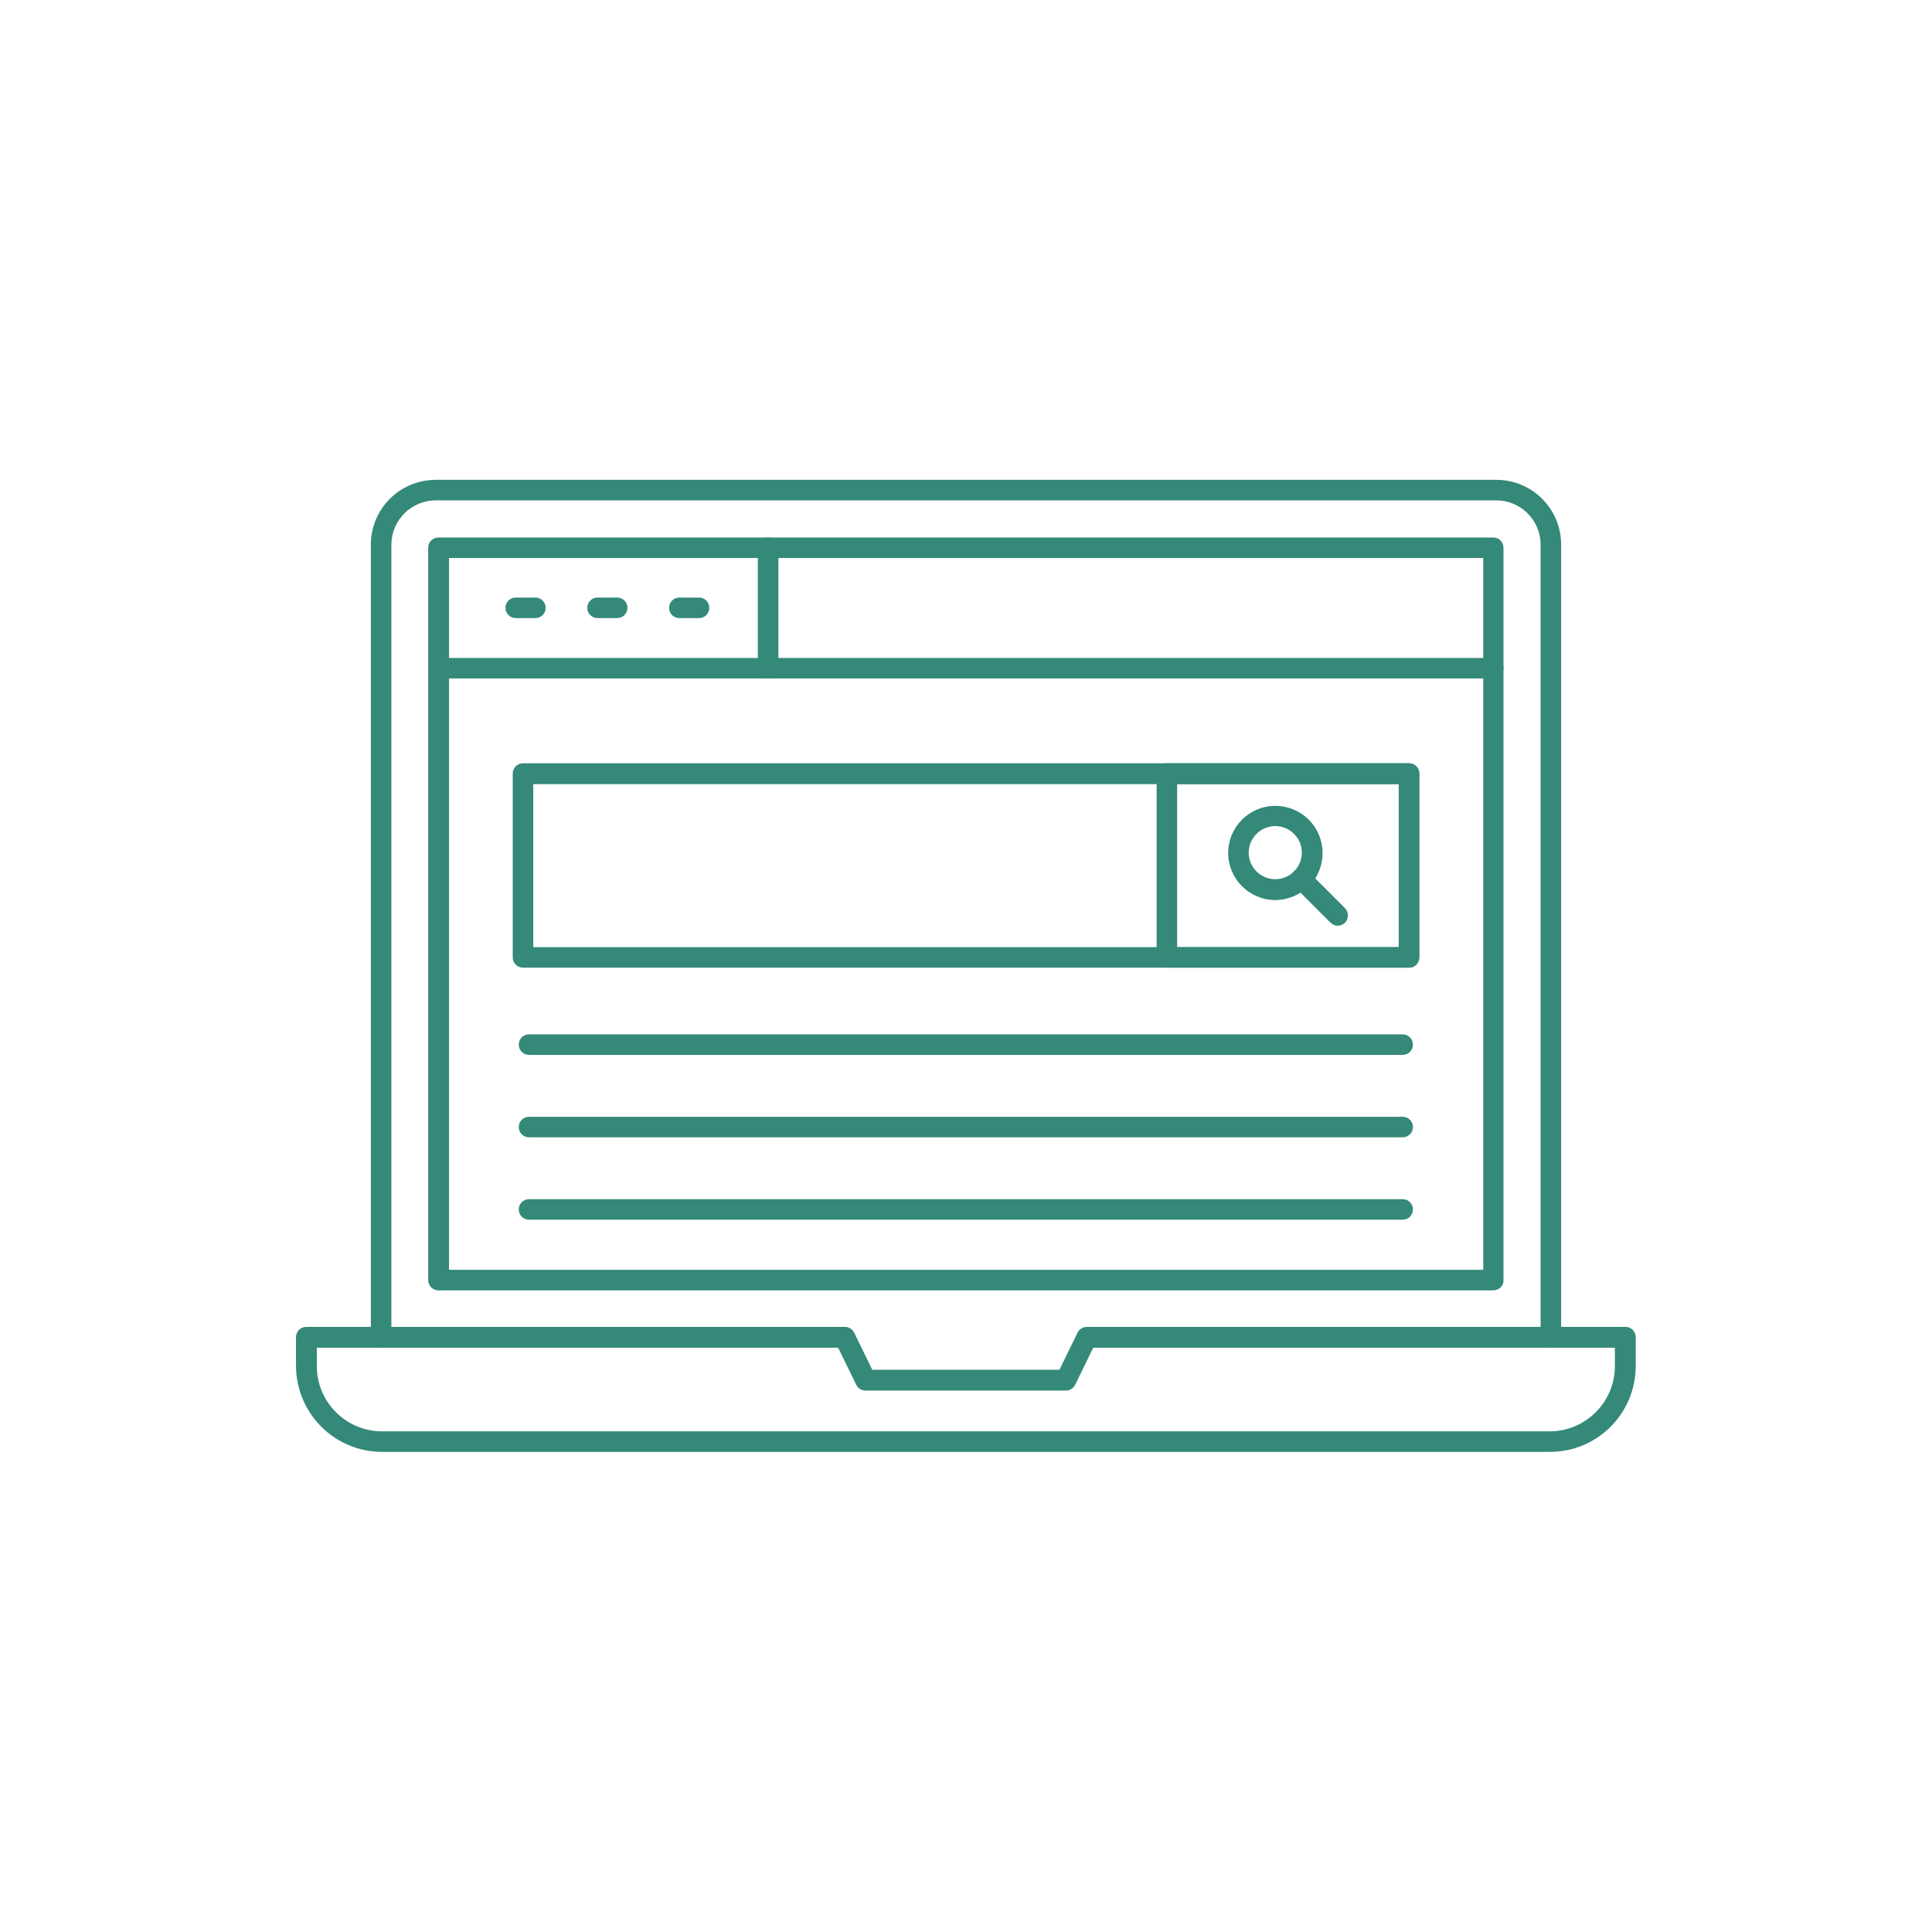
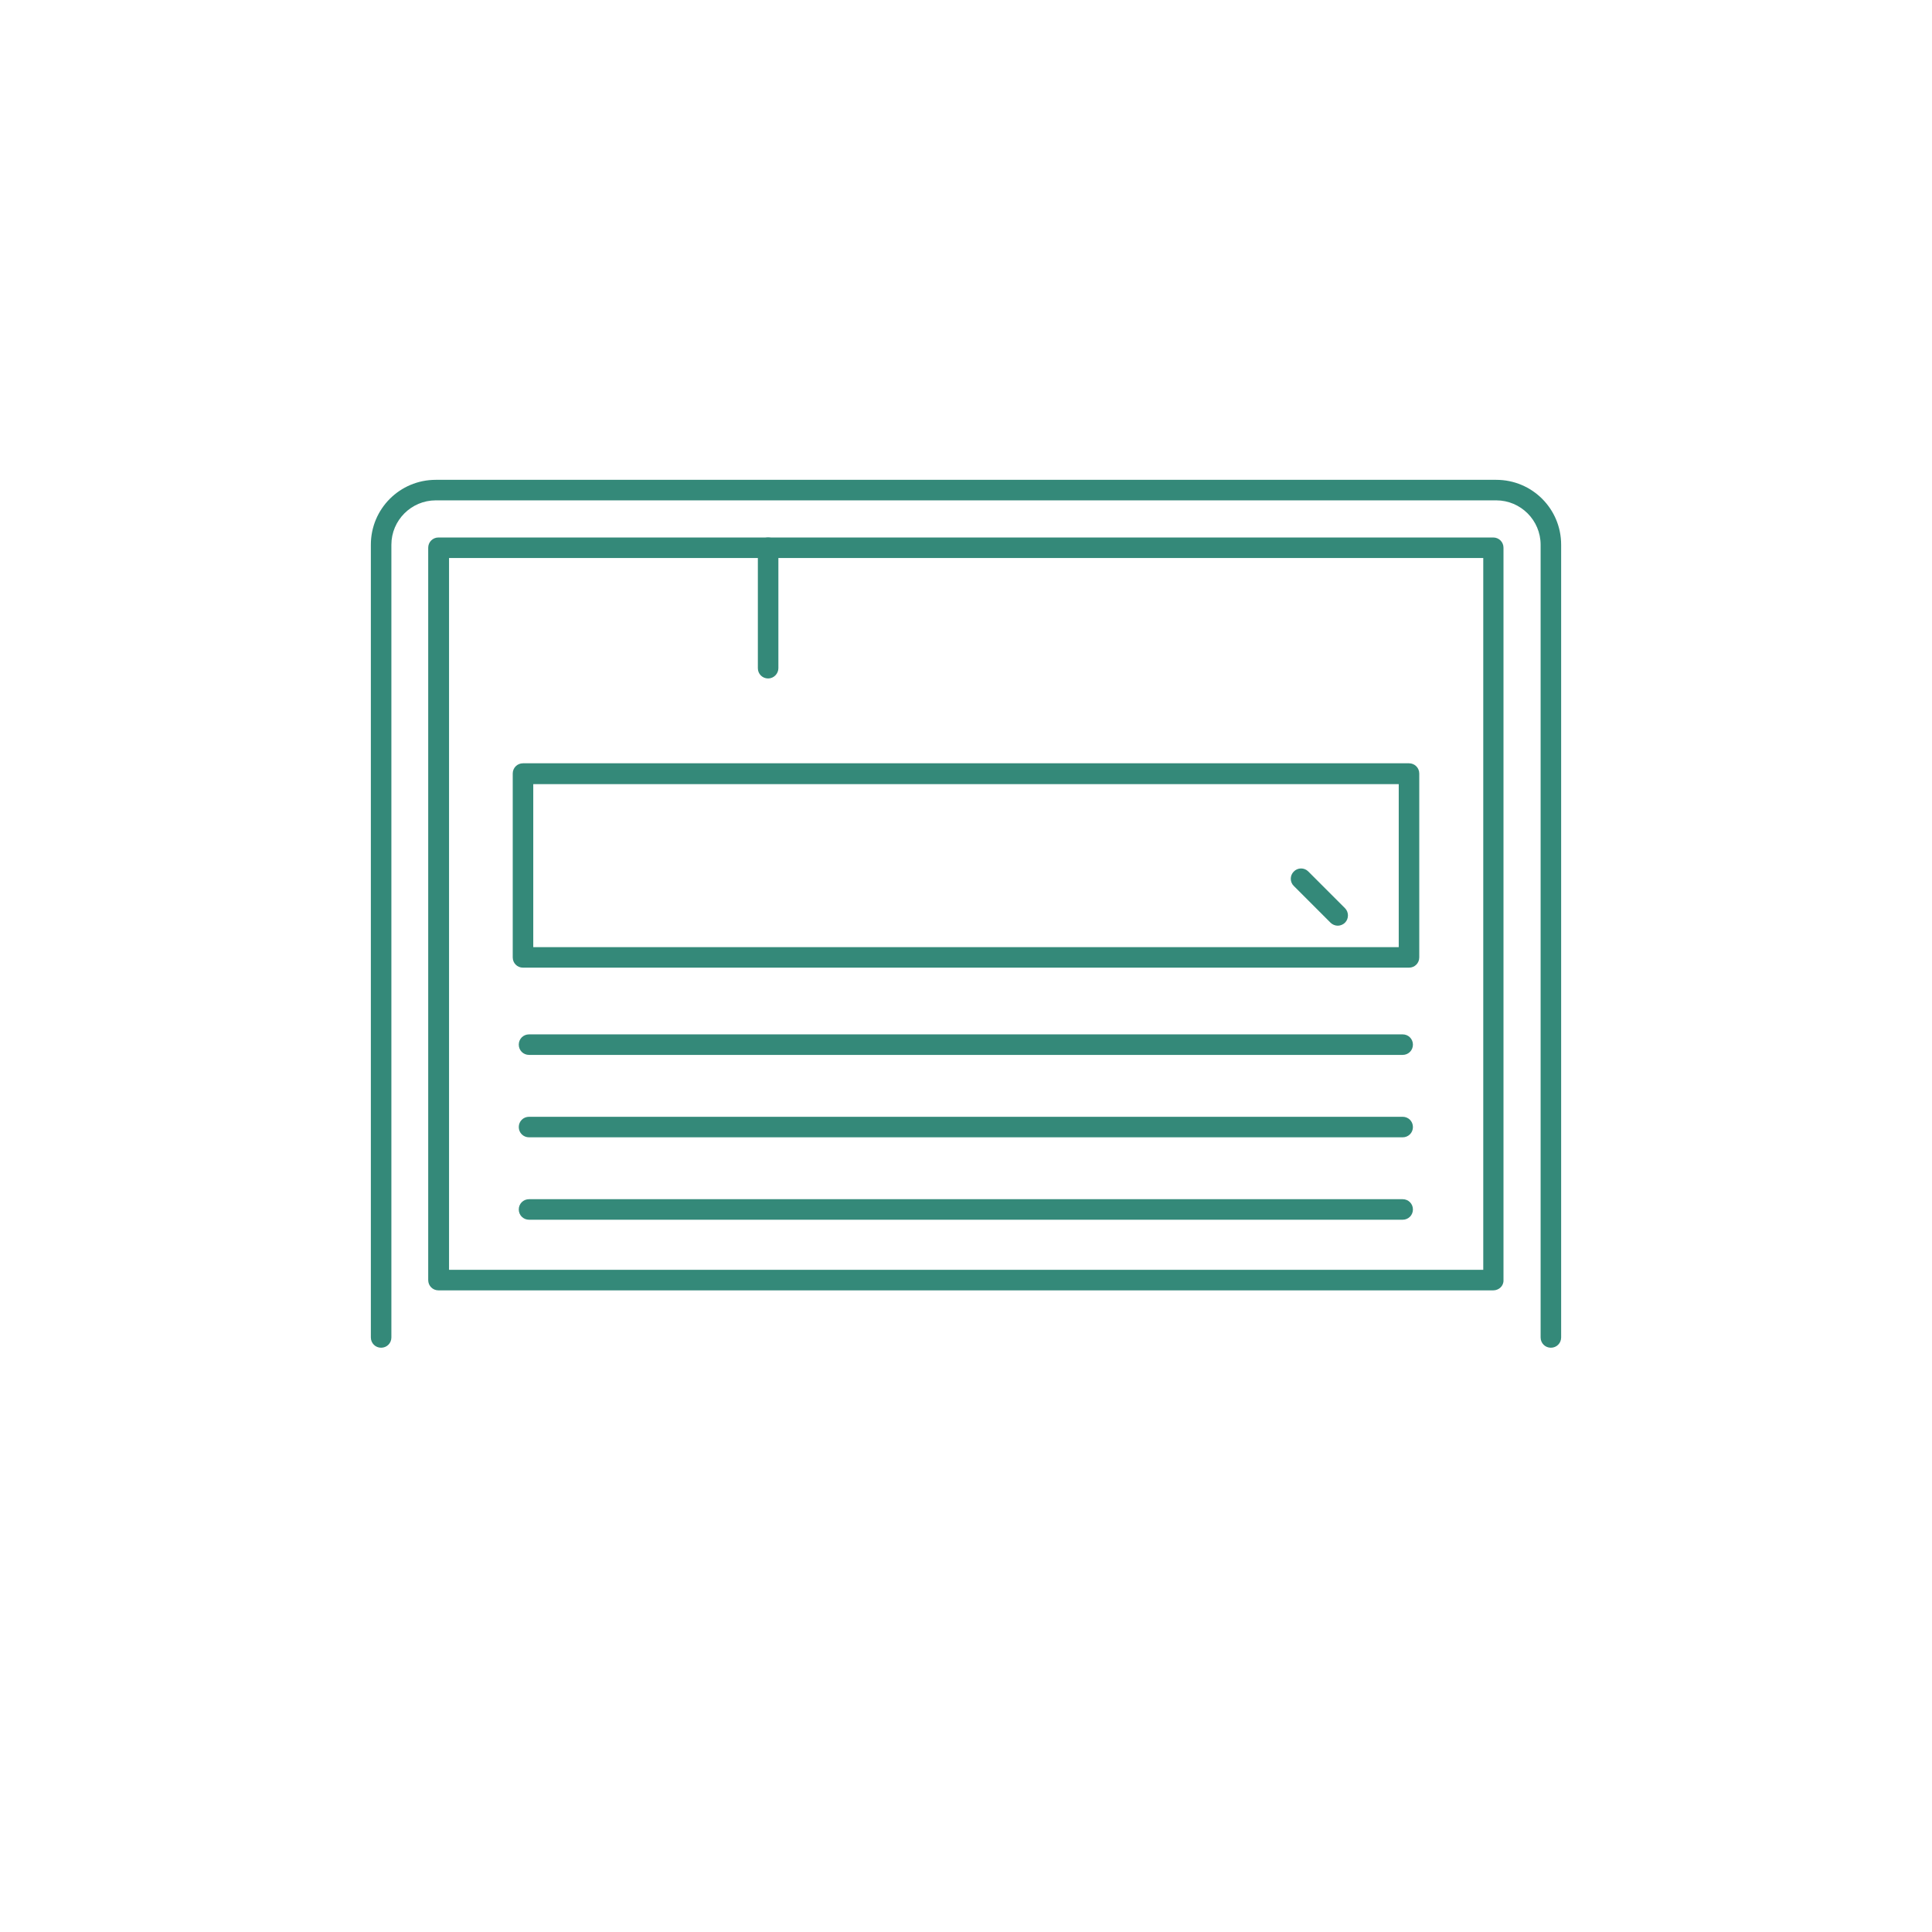
<svg xmlns="http://www.w3.org/2000/svg" version="1.1" id="Layer_1" x="0px" y="0px" viewBox="0 0 512 512" style="enable-background:new 0 0 512 512;" xml:space="preserve">
  <style type="text/css">
	.st0{fill:#348979;}
</style>
  <g transform="matrix(0.8,0,0,0.8,15,15)">
    <path class="st0" d="M495,427.7c-1.9,0-3.4-1.5-3.4-3.4V161.7c0-8.1-6.6-14.7-14.7-14.7l0,0H125.6c-8.1,0-14.7,6.6-14.7,14.7v262.6   c0,1.9-1.5,3.4-3.4,3.4c-1.9,0-3.4-1.5-3.4-3.4V161.7c0-11.9,9.6-21.5,21.5-21.5h351.3c11.9,0,21.5,9.6,21.5,21.5v262.6   C498.4,426.2,496.9,427.7,495,427.7C495,427.7,495,427.7,495,427.7L495,427.7z" />
    <path class="st0" d="M475.9,408.7H126.5c-1.9,0-3.4-1.5-3.4-3.4V162.7c0-1.9,1.5-3.4,3.4-3.4h349.4c1.9,0,3.4,1.5,3.4,3.4v242.6   C479.4,407.2,477.8,408.7,475.9,408.7L475.9,408.7z M130,401.9h342.6V166.1H130V401.9z" />
-     <path class="st0" d="M475.9,206H126.5c-1.9,0-3.4-1.5-3.4-3.4c0-1.9,1.5-3.4,3.4-3.4h349.4c1.9,0,3.4,1.5,3.4,3.4   C479.4,204.4,477.8,206,475.9,206z M494.7,462.2H107.8c-15.7,0-28.4-12.7-28.5-28.5v-9.5c0-1.9,1.5-3.4,3.4-3.4h178.4   c1.3,0,2.5,0.7,3.1,1.9l6,12.3h62l6-12.3c0.6-1.2,1.8-1.9,3.1-1.9h178.4c1.9,0,3.4,1.5,3.4,3.4v9.5   C523.1,449.5,510.4,462.2,494.7,462.2z M86.2,427.7v6.1c0,11.9,9.7,21.6,21.6,21.6h386.8c11.9,0,21.6-9.7,21.6-21.6v-6.1H343.4   l-6,12.3c-0.6,1.2-1.8,1.9-3.1,1.9h-66.3c-1.3,0-2.5-0.7-3.1-1.9l-6-12.3H86.2z M158.6,186h-6.5c-1.9,0-3.4-1.5-3.4-3.4   s1.5-3.4,3.4-3.4h6.5c1.9,0,3.4,1.5,3.4,3.4S160.5,186,158.6,186z M185.7,186h-6.5c-1.9,0-3.4-1.5-3.4-3.4s1.5-3.4,3.4-3.4h6.5   c1.9,0,3.4,1.5,3.4,3.4S187.6,186,185.7,186z M212.8,186h-6.5c-1.9,0-3.4-1.5-3.4-3.4s1.5-3.4,3.4-3.4h6.5c1.9,0,3.4,1.5,3.4,3.4   S214.7,186,212.8,186L212.8,186z" />
    <path class="st0" d="M235.7,206c-1.9,0-3.4-1.5-3.4-3.4v-39.9c0-1.9,1.5-3.4,3.4-3.4s3.4,1.5,3.4,3.4v39.9   C239.1,204.4,237.6,206,235.7,206z M448,301.8H154.5c-1.9,0-3.4-1.5-3.4-3.4v-60.9c0-1.9,1.5-3.4,3.4-3.4H448   c1.9,0,3.4,1.5,3.4,3.4v60.9C451.4,300.3,449.9,301.8,448,301.8z M157.9,295h286.7v-54H157.9V295z" />
-     <path class="st0" d="M448,301.8h-80.2c-1.9,0-3.4-1.5-3.4-3.4v-60.9c0-1.9,1.5-3.4,3.4-3.4H448c1.9,0,3.4,1.5,3.4,3.4v60.9   C451.4,300.3,449.9,301.8,448,301.8z M371.2,295h73.4v-54h-73.4V295z" />
-     <path class="st0" d="M403.7,279.4c-8.6,0-15.6-7-15.6-15.6c0-8.6,7-15.6,15.6-15.6c4.1,0,8.1,1.6,11.1,4.6c6.1,6.1,6.1,16,0,22.1   C411.8,277.7,407.8,279.4,403.7,279.4z M403.7,254.9c-4.9,0-8.8,4-8.8,8.8c0,4.9,4,8.8,8.8,8.8c4.9,0,8.8-4,8.8-8.8   c0-2.3-0.9-4.6-2.6-6.2C408.3,255.8,406,254.9,403.7,254.9L403.7,254.9z" />
    <path class="st0" d="M424.4,287.9c-0.9,0-1.8-0.4-2.4-1l-12.1-12.1c-1.4-1.3-1.4-3.5-0.1-4.8c1.3-1.4,3.5-1.4,4.8-0.1   c0,0,0.1,0.1,0.1,0.1l12.1,12.1c1.3,1.3,1.3,3.5,0,4.8C426.2,287.5,425.3,287.9,424.4,287.9z M445.9,330.7H156.5   c-1.9,0-3.4-1.5-3.4-3.4s1.5-3.4,3.4-3.4h289.4c1.9,0,3.4,1.5,3.4,3.4S447.8,330.7,445.9,330.7L445.9,330.7z M445.9,358H156.5   c-1.9,0-3.4-1.5-3.4-3.4s1.5-3.4,3.4-3.4h289.4c1.9,0,3.4,1.5,3.4,3.4S447.8,358,445.9,358L445.9,358z M445.9,385.3H156.5   c-1.9,0-3.4-1.5-3.4-3.4s1.5-3.4,3.4-3.4h289.4c1.9,0,3.4,1.5,3.4,3.4S447.8,385.3,445.9,385.3L445.9,385.3z" />
  </g>
</svg>